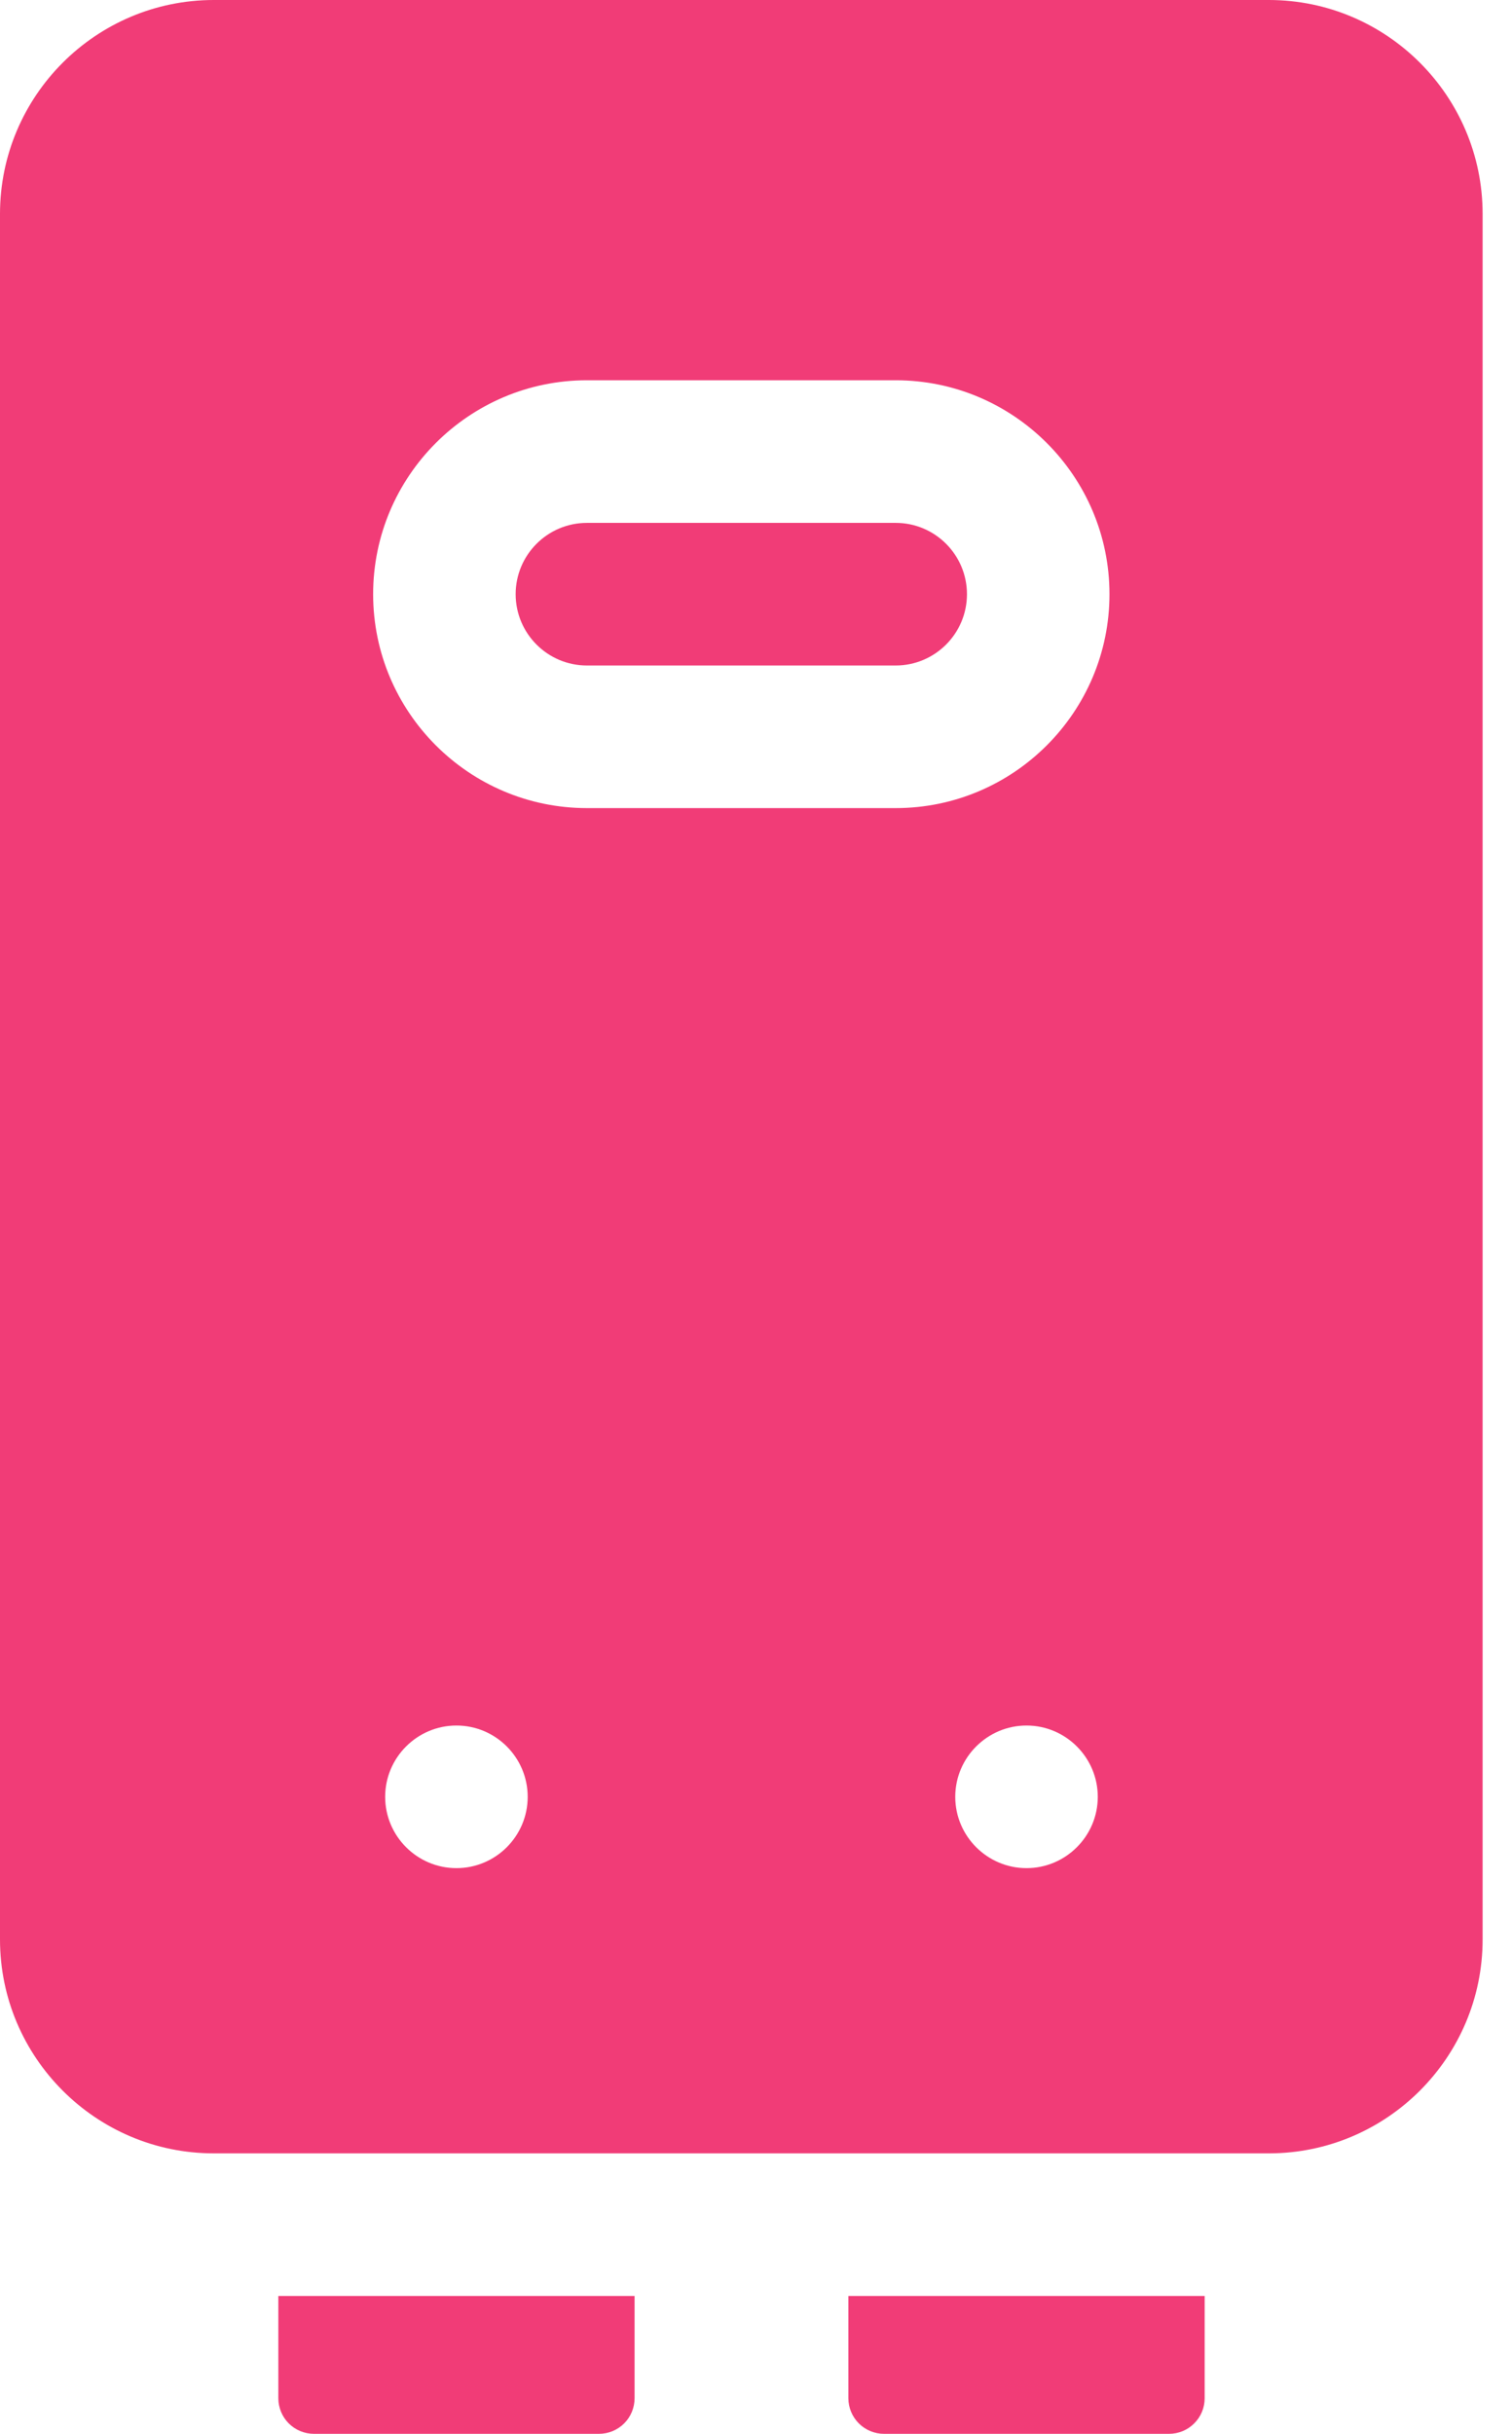
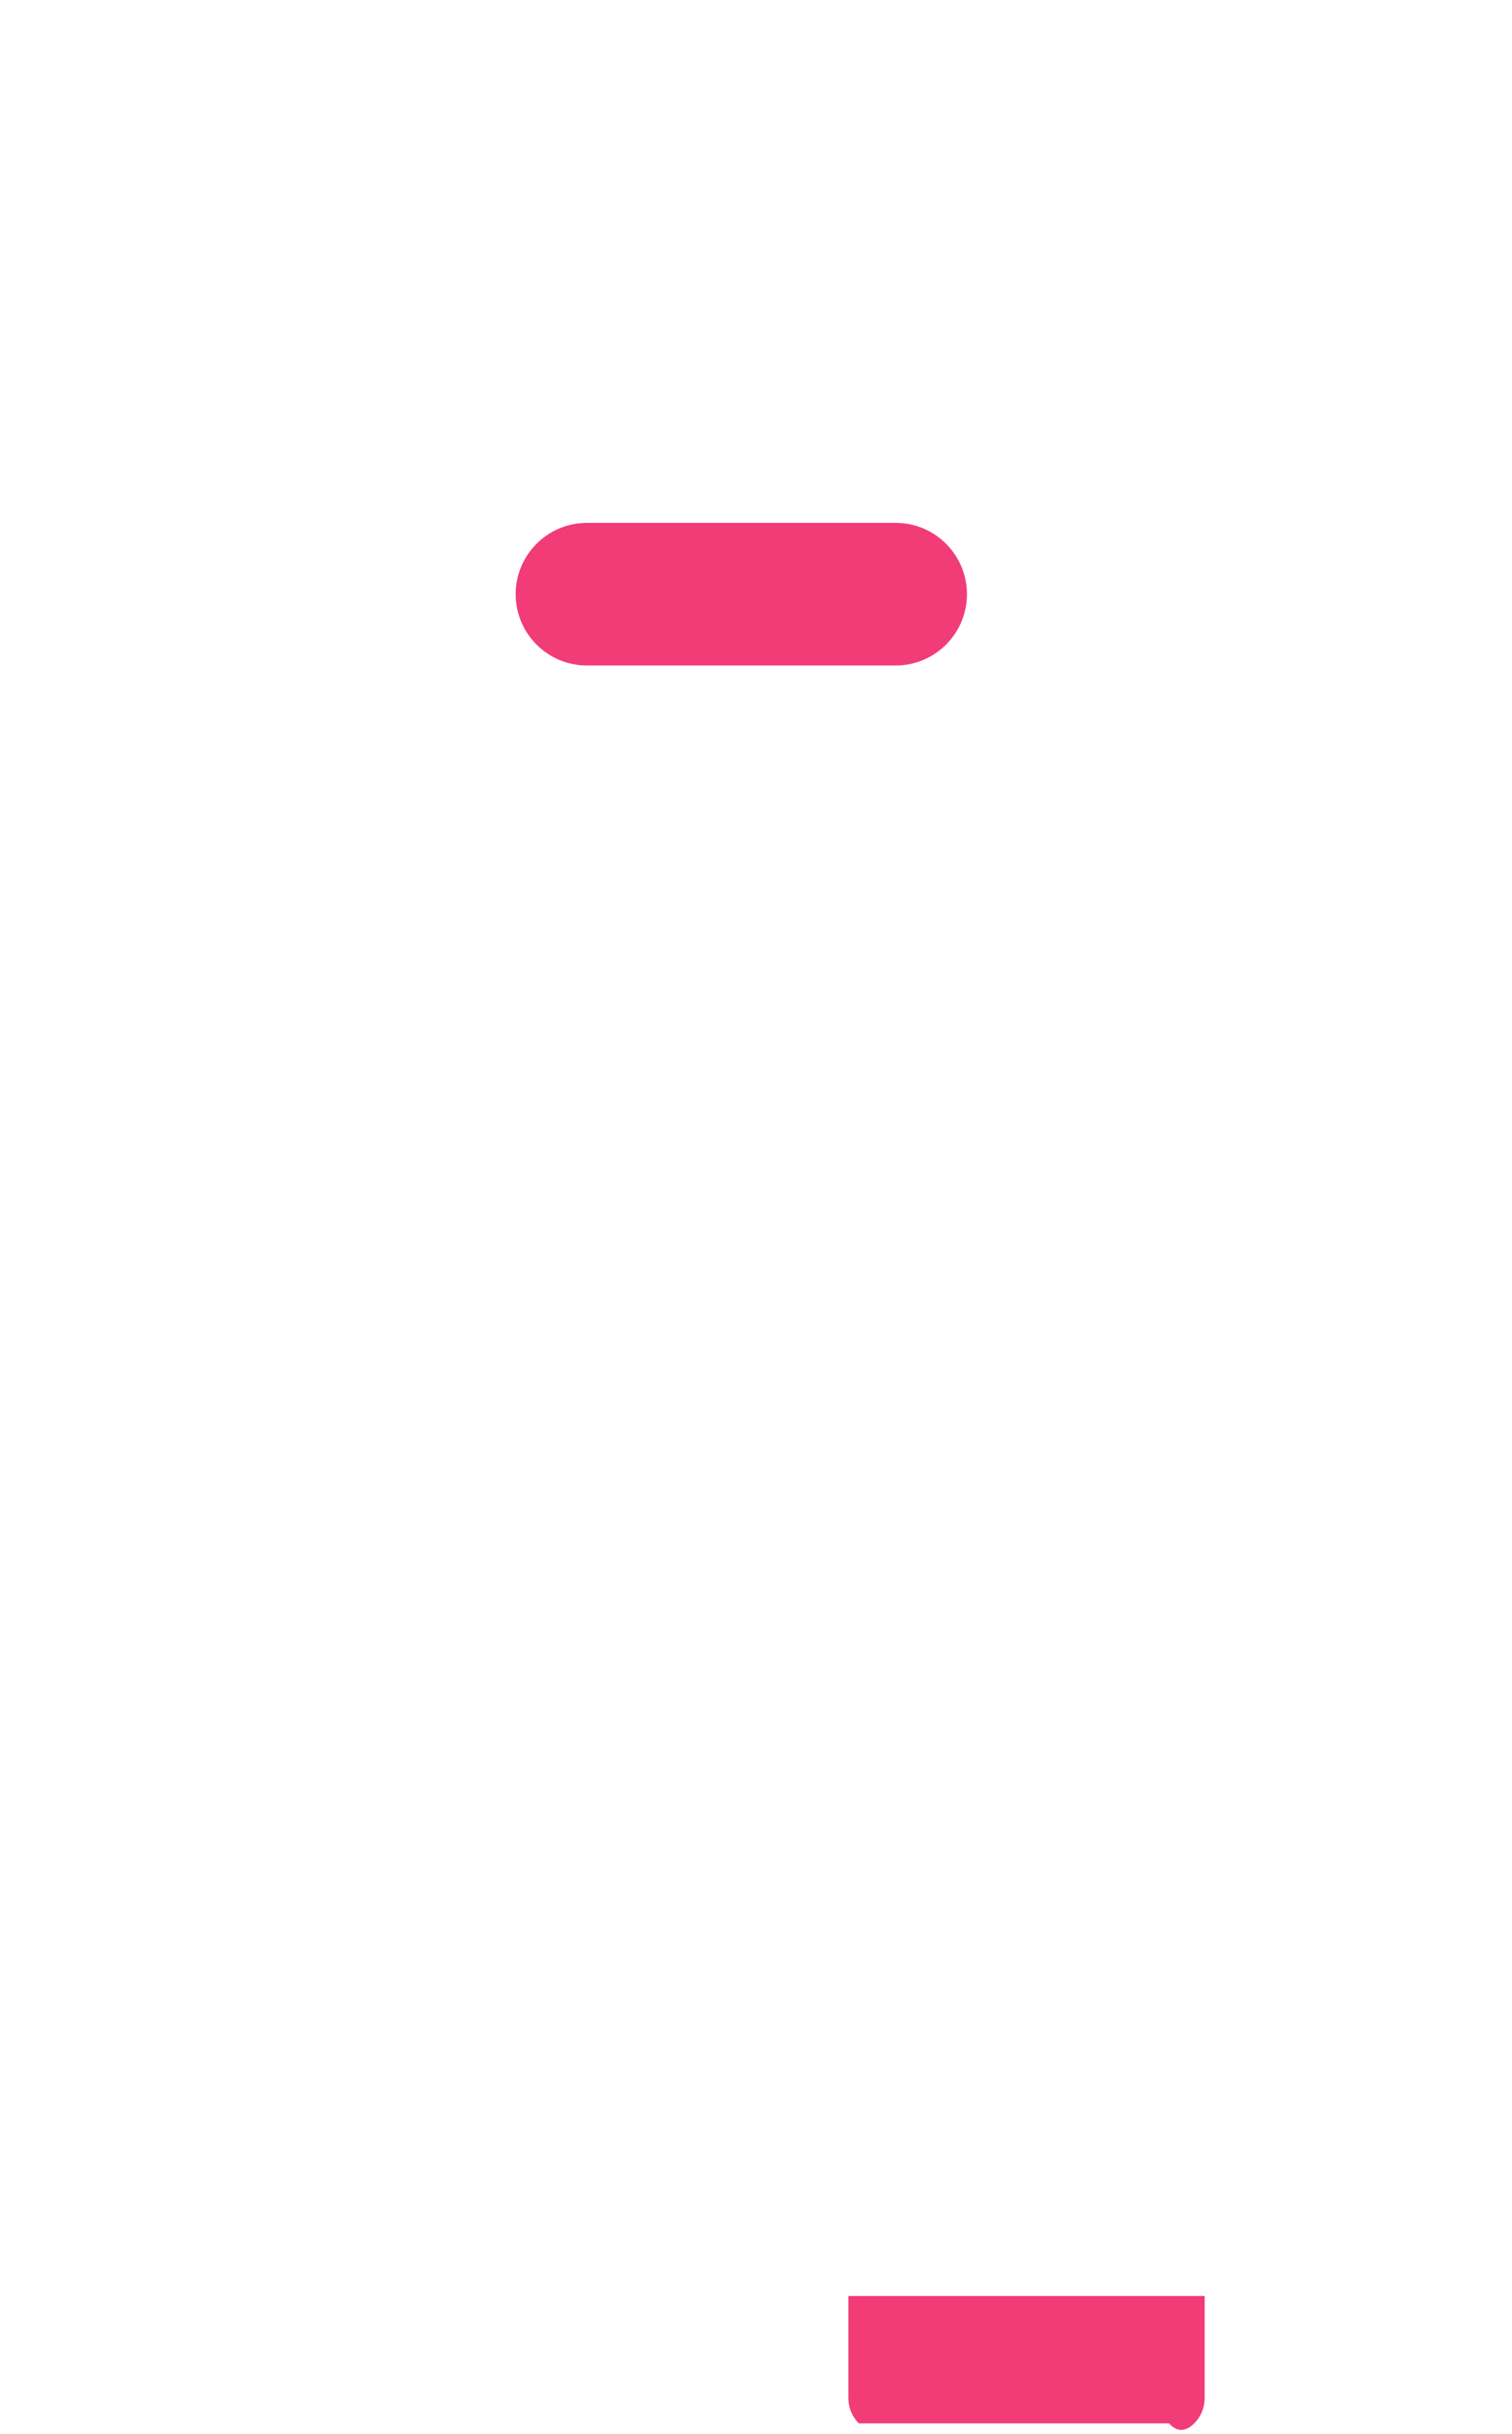
<svg xmlns="http://www.w3.org/2000/svg" width="23" height="37" viewBox="0 0 23 37" fill="none">
-   <path d="M12.905 36.458C12.905 36.602 12.963 36.74 13.064 36.841C13.166 36.943 13.304 37 13.447 37H17.783C17.927 37 18.065 36.943 18.166 36.841C18.268 36.74 18.325 36.602 18.325 36.458V34.904H12.905V36.458ZM13.625 7.949H8.928C8.33 7.949 7.844 8.435 7.844 9.033C7.844 9.631 8.33 10.117 8.928 10.117H13.625C14.223 10.117 14.709 9.631 14.709 9.033C14.709 8.435 14.223 7.949 13.625 7.949Z" fill="#F13C77" />
-   <path d="M19.301 0H3.252C1.459 0 0 1.459 0 3.252V29.484C0 31.277 1.459 32.736 3.252 32.736H19.301C21.094 32.736 22.553 31.277 22.553 29.484V3.252C22.553 1.459 21.094 0 19.301 0ZM6.943 28.4C6.346 28.4 5.859 27.913 5.859 27.316C5.859 26.719 6.346 26.232 6.943 26.232C7.541 26.232 8.027 26.719 8.027 27.316C8.027 27.913 7.541 28.4 6.943 28.4ZM15.615 28.4C15.018 28.4 14.531 27.913 14.531 27.316C14.531 26.719 15.018 26.232 15.615 26.232C16.212 26.232 16.699 26.719 16.699 27.316C16.699 27.913 16.212 28.4 15.615 28.4ZM13.625 12.285H8.928C7.135 12.285 5.676 10.826 5.676 9.033C5.676 7.24 7.135 5.781 8.928 5.781H13.625C15.418 5.781 16.877 7.24 16.877 9.033C16.877 10.826 15.418 12.285 13.625 12.285ZM4.234 36.458C4.234 36.602 4.291 36.74 4.392 36.841C4.494 36.943 4.632 37 4.776 37H9.111C9.255 37 9.393 36.943 9.495 36.841C9.596 36.74 9.653 36.602 9.653 36.458V34.904H4.234V36.458Z" fill="#F13C77" />
+   <path d="M12.905 36.458C12.905 36.602 12.963 36.74 13.064 36.841H17.783C17.927 37 18.065 36.943 18.166 36.841C18.268 36.74 18.325 36.602 18.325 36.458V34.904H12.905V36.458ZM13.625 7.949H8.928C8.33 7.949 7.844 8.435 7.844 9.033C7.844 9.631 8.33 10.117 8.928 10.117H13.625C14.223 10.117 14.709 9.631 14.709 9.033C14.709 8.435 14.223 7.949 13.625 7.949Z" fill="#F13C77" />
</svg>